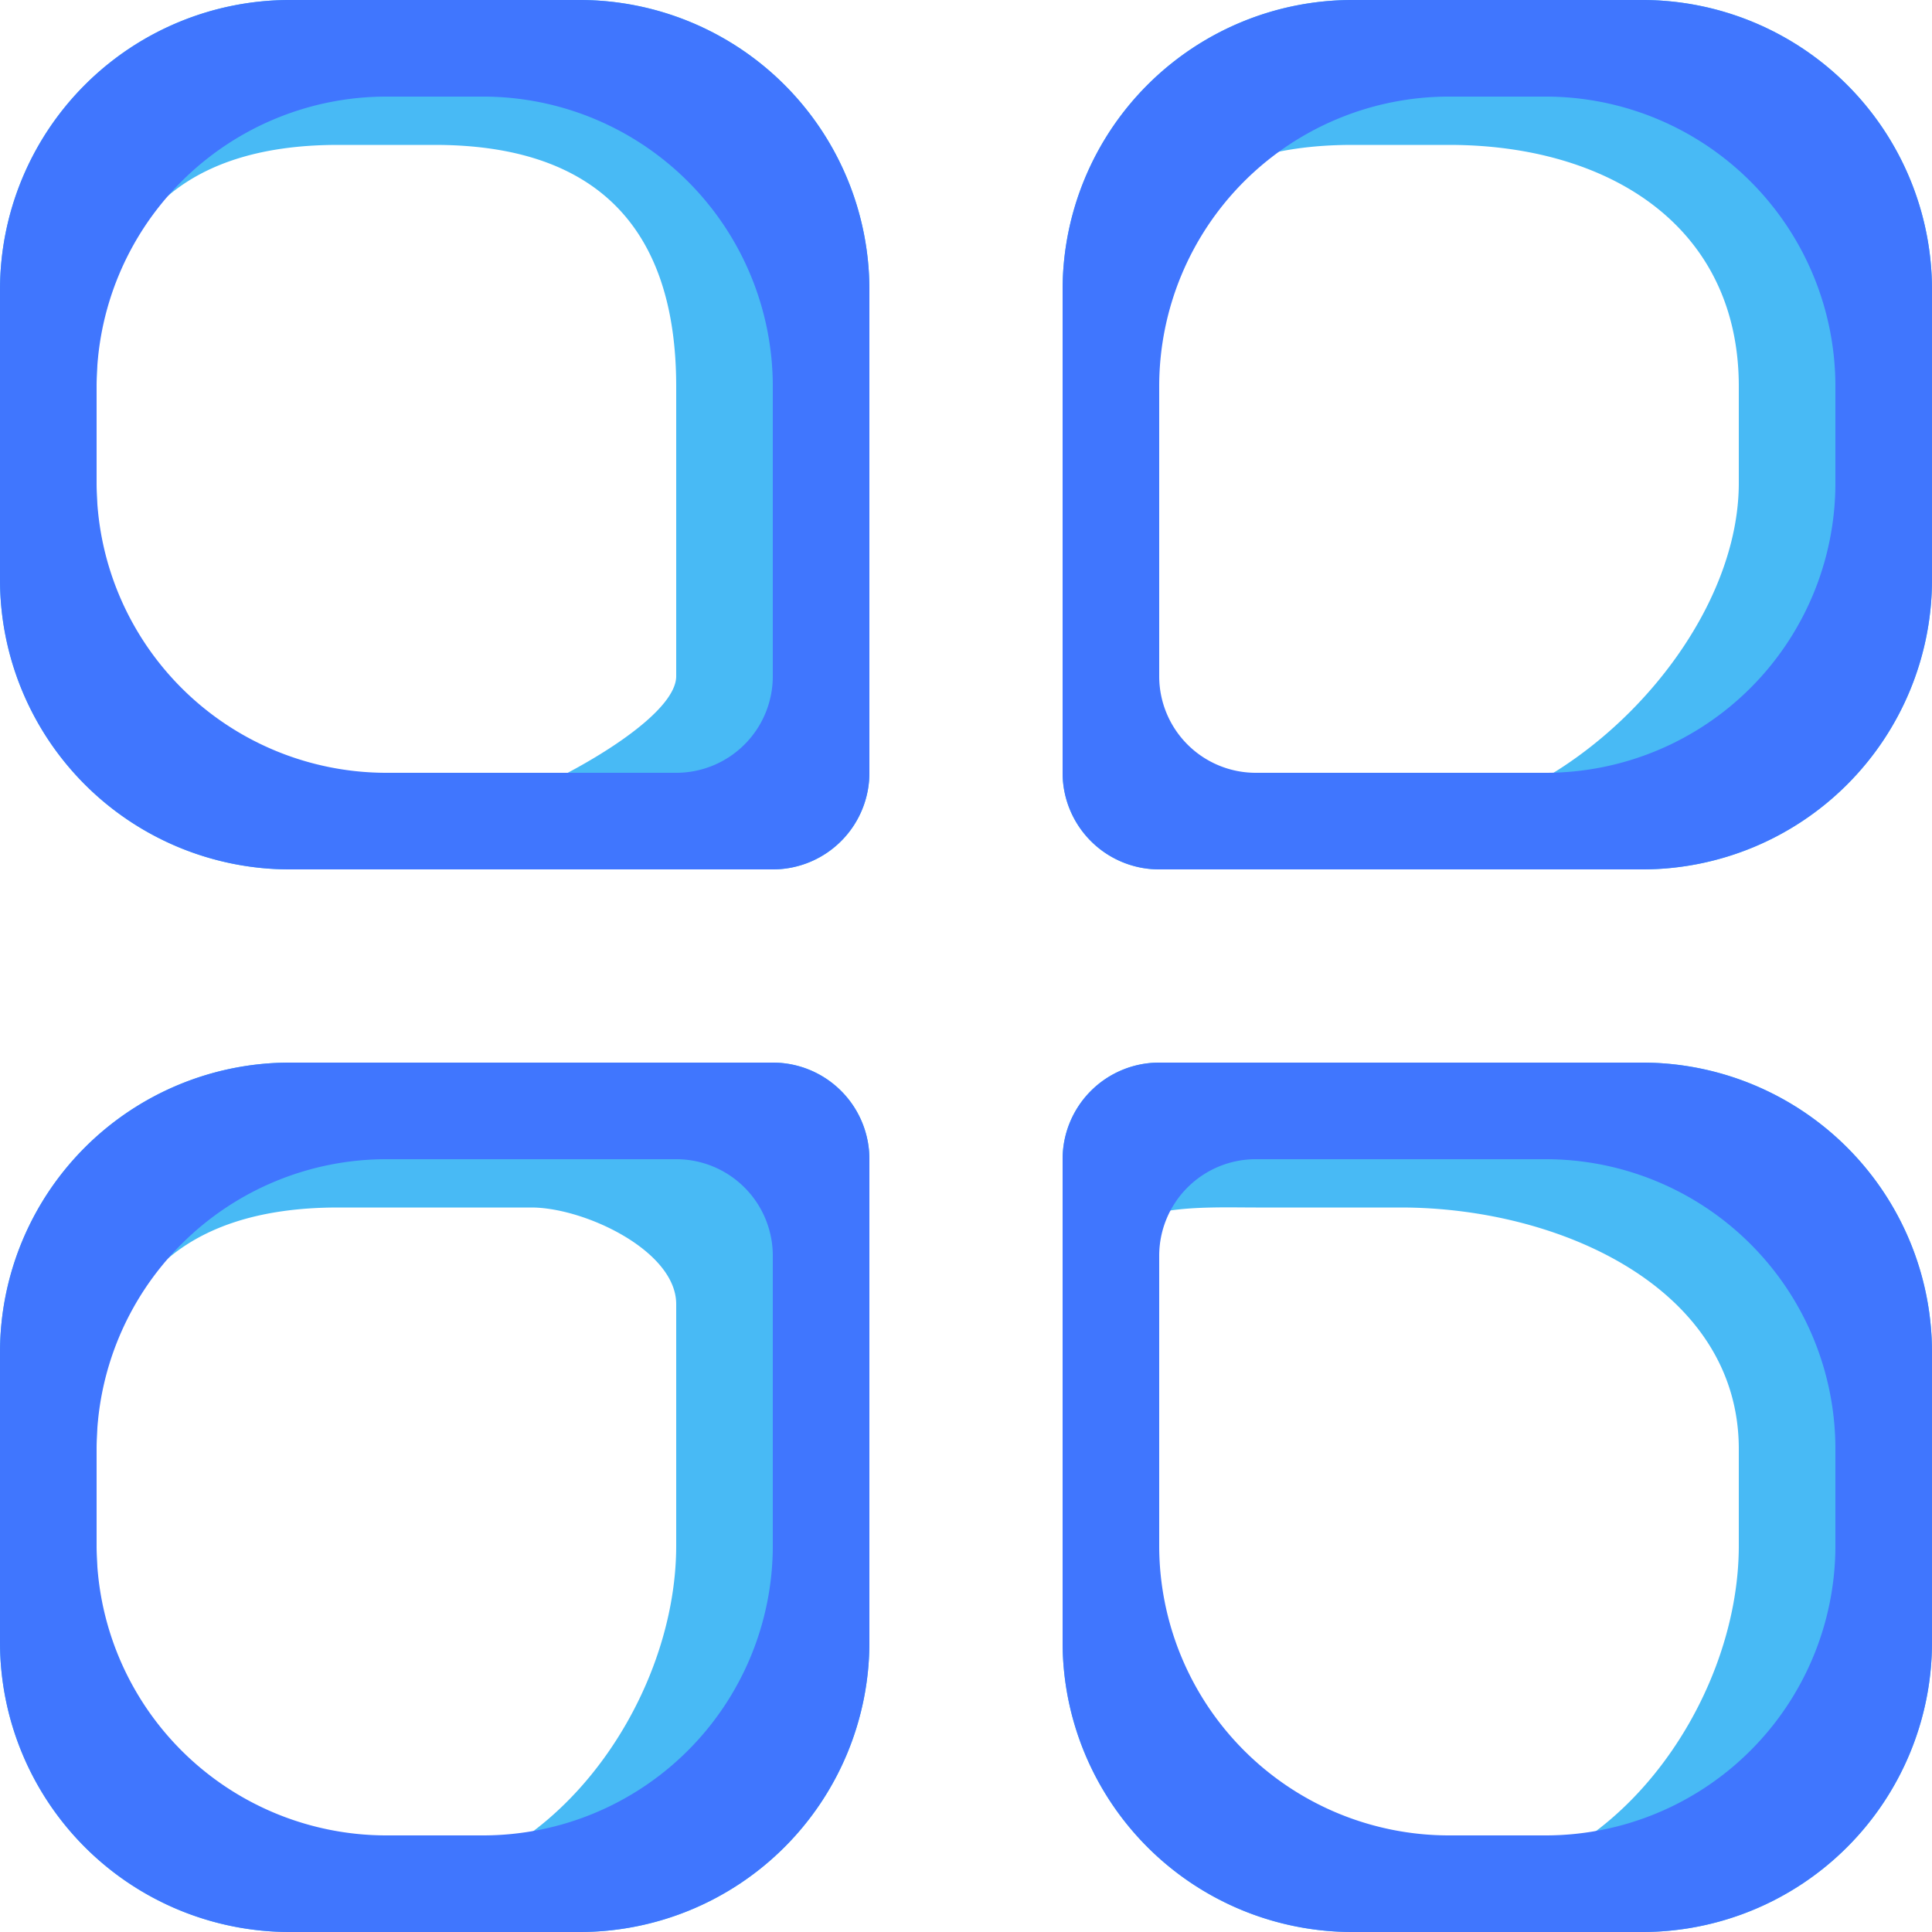
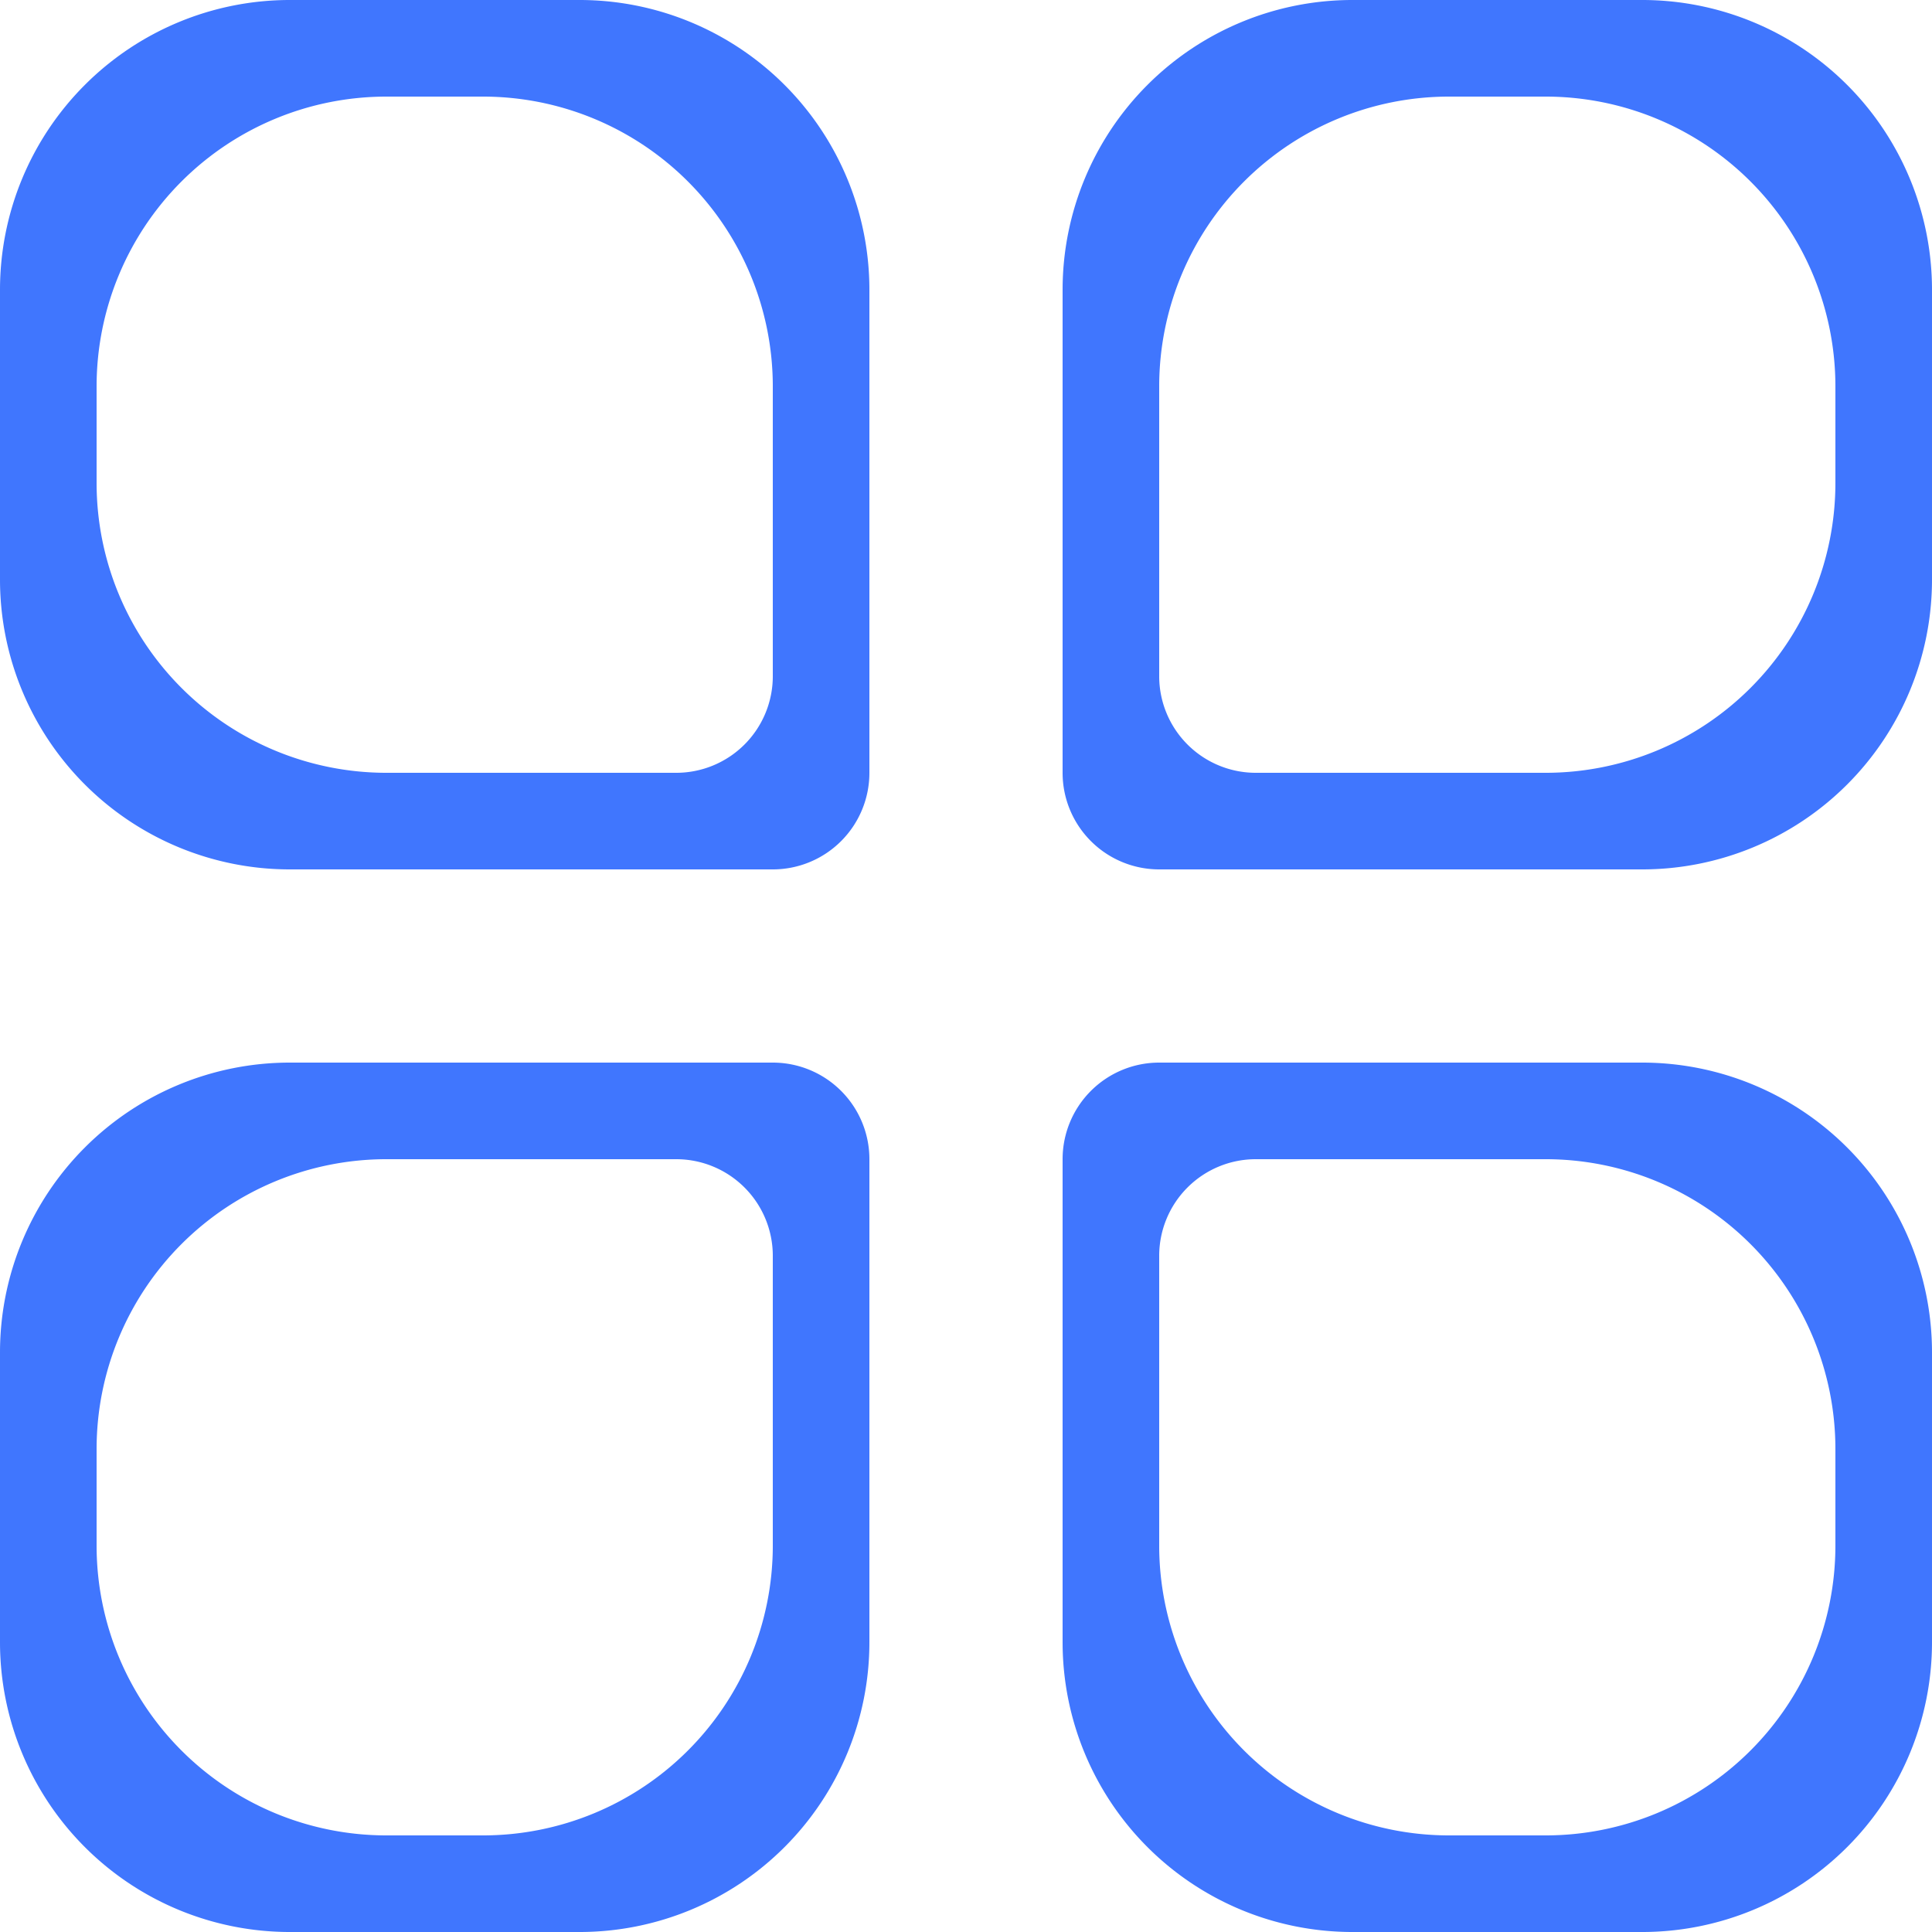
<svg xmlns="http://www.w3.org/2000/svg" t="1711097090557" class="icon" viewBox="0 0 1024 1024" version="1.1" p-id="21339" width="200" height="200">
-   <path d="M870.4 1024h-153.6a153.6 153.6 0 0 1-153.6-153.6V614.4a51.2 51.2 0 0 1 51.2-51.2h256a153.6 153.6 0 0 1 153.6 153.6v153.6a153.6 153.6 0 0 1-153.6 153.6z m51.2-256c0-84.838-94.362-128-179.2-128h-76.8c-28.288 0-76.8-2.688-76.8 25.6v153.6c0 84.838 43.162 179.2 128 179.2h51.2c84.838 0 153.6-94.362 153.6-179.2v-51.2z m-51.2-307.2H614.4a51.2 51.2 0 0 1-51.2-51.2V153.6a153.6 153.6 0 0 1 153.6-153.6h153.6a153.6 153.6 0 0 1 153.6 153.6v153.6a153.6 153.6 0 0 1-153.6 153.6z m51.2-256c0-84.838-68.762-128-153.6-128h-51.2c-84.838 0-128 43.162-128 128v153.6c0 28.288 22.912 76.8 51.2 76.8h102.4c84.838 0 179.2-94.362 179.2-179.2V204.8zM307.2 1024H153.6a153.6 153.6 0 0 1-153.6-153.6v-153.6a153.6 153.6 0 0 1 153.6-153.6h256a51.2 51.2 0 0 1 51.2 51.2v256a153.6 153.6 0 0 1-153.6 153.6z m51.2-332.8c0-28.288-48.64-51.2-76.8-51.2H179.2c-84.838 0-128 43.162-128 128v51.2c0 84.838 43.162 179.2 128 179.2h25.6c84.838 0 153.6-94.362 153.6-179.2v-128z m51.2-230.4H153.6a153.6 153.6 0 0 1-153.6-153.6V153.6a153.6 153.6 0 0 1 153.6-153.6h153.6a153.6 153.6 0 0 1 153.6 153.6v256a51.2 51.2 0 0 1-51.2 51.2zM358.4 204.8c0-84.838-43.162-128-128-128H179.2C94.362 76.8 51.2 119.962 51.2 204.8v51.2c0 84.838 43.162 179.2 128 179.2h51.2c28.16 0 128-48.512 128-76.8V204.8z" fill="#48BAF5" p-id="21340" />
  <path d="M870.4 1024h-153.6a153.6 153.6 0 0 1-153.6-153.6V614.4a51.2 51.2 0 0 1 51.2-51.2h256a153.6 153.6 0 0 1 153.6 153.6v153.6a153.6 153.6 0 0 1-153.6 153.6z m102.4-256a153.6 153.6 0 0 0-153.6-153.6h-153.6a51.2 51.2 0 0 0-51.2 51.2v153.6a153.6 153.6 0 0 0 153.6 153.6h51.2a153.6 153.6 0 0 0 153.6-153.6v-51.2z m-102.4-307.2H614.4a51.2 51.2 0 0 1-51.2-51.2V153.6a153.6 153.6 0 0 1 153.6-153.6h153.6a153.6 153.6 0 0 1 153.6 153.6v153.6a153.6 153.6 0 0 1-153.6 153.6z m102.4-256a153.6 153.6 0 0 0-153.6-153.6h-51.2a153.6 153.6 0 0 0-153.6 153.6v153.6a51.2 51.2 0 0 0 51.2 51.2h153.6a153.6 153.6 0 0 0 153.6-153.6V204.8zM307.2 1024H153.6a153.6 153.6 0 0 1-153.6-153.6v-153.6a153.6 153.6 0 0 1 153.6-153.6h256a51.2 51.2 0 0 1 51.2 51.2v256a153.6 153.6 0 0 1-153.6 153.6z m102.4-358.4a51.2 51.2 0 0 0-51.2-51.2H204.8a153.6 153.6 0 0 0-153.6 153.6v51.2a153.6 153.6 0 0 0 153.6 153.6h51.2a153.6 153.6 0 0 0 153.6-153.6v-153.6z m0-204.8H153.6a153.6 153.6 0 0 1-153.6-153.6V153.6a153.6 153.6 0 0 1 153.6-153.6h153.6a153.6 153.6 0 0 1 153.6 153.6v256a51.2 51.2 0 0 1-51.2 51.2z m0-256a153.6 153.6 0 0 0-153.6-153.6H204.8a153.6 153.6 0 0 0-153.6 153.6v51.2a153.6 153.6 0 0 0 153.6 153.6h153.6a51.2 51.2 0 0 0 51.2-51.2V204.8z" fill="#4076FE" p-id="21341" />
</svg>